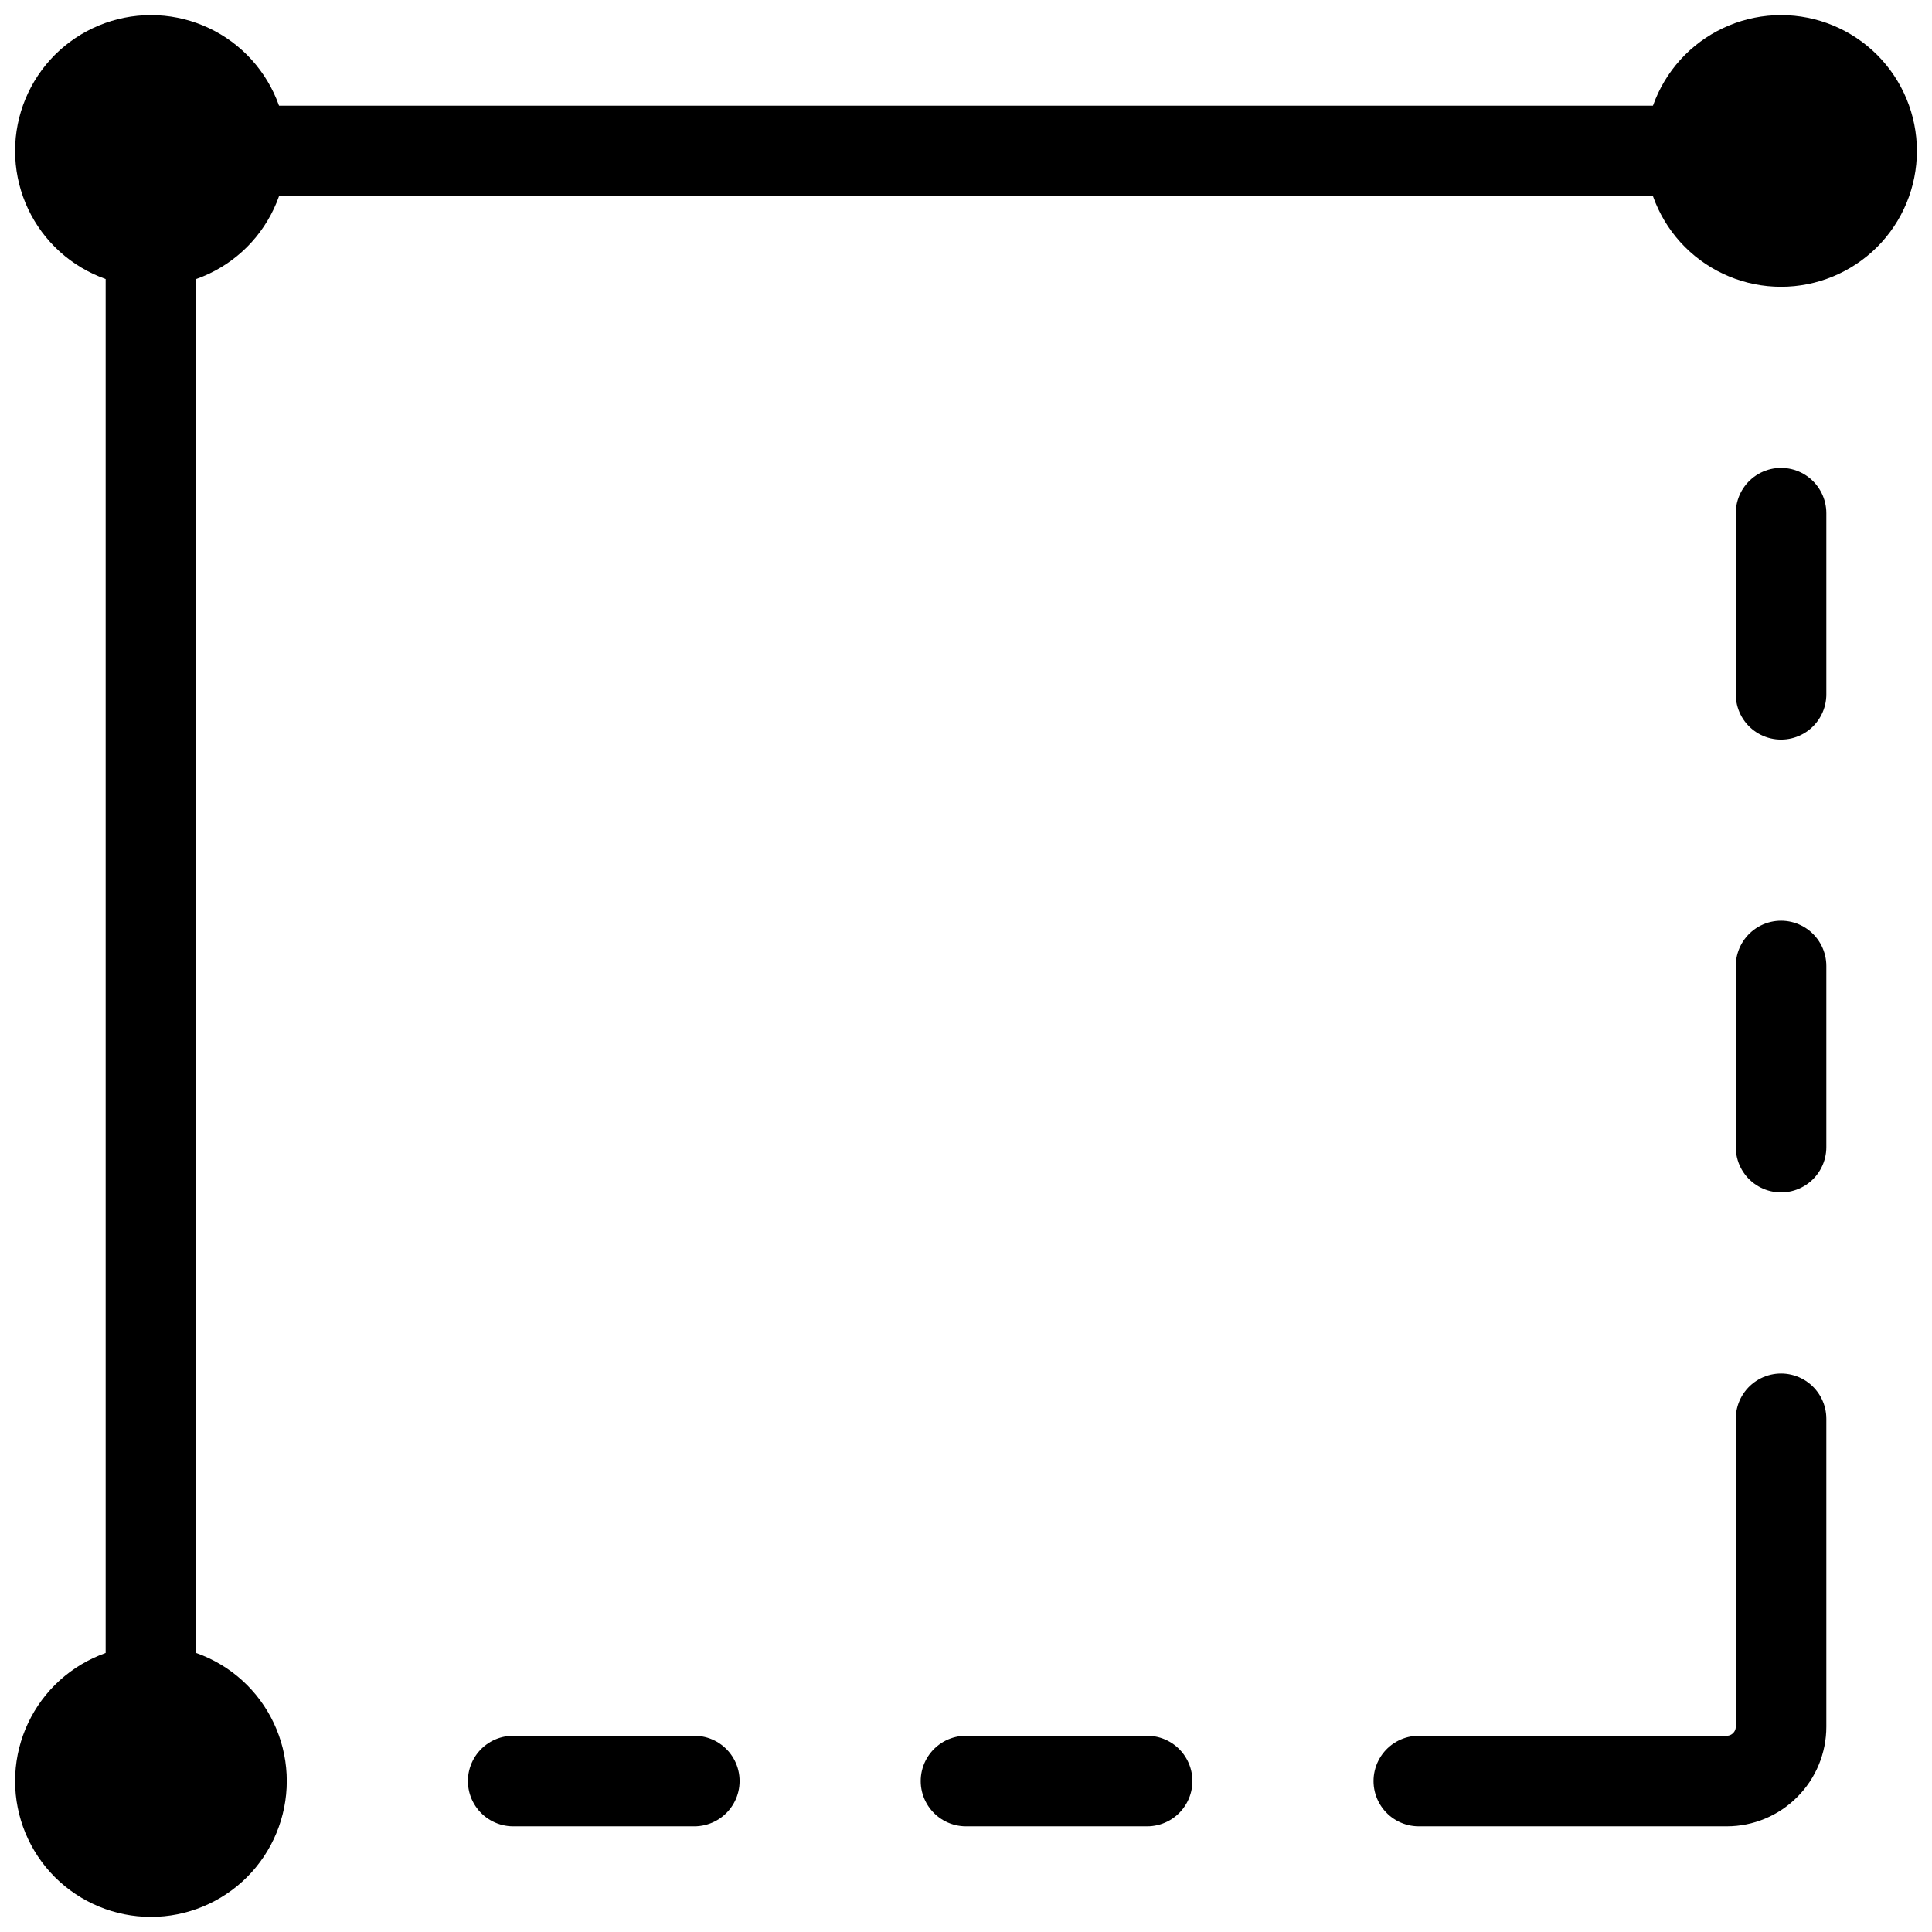
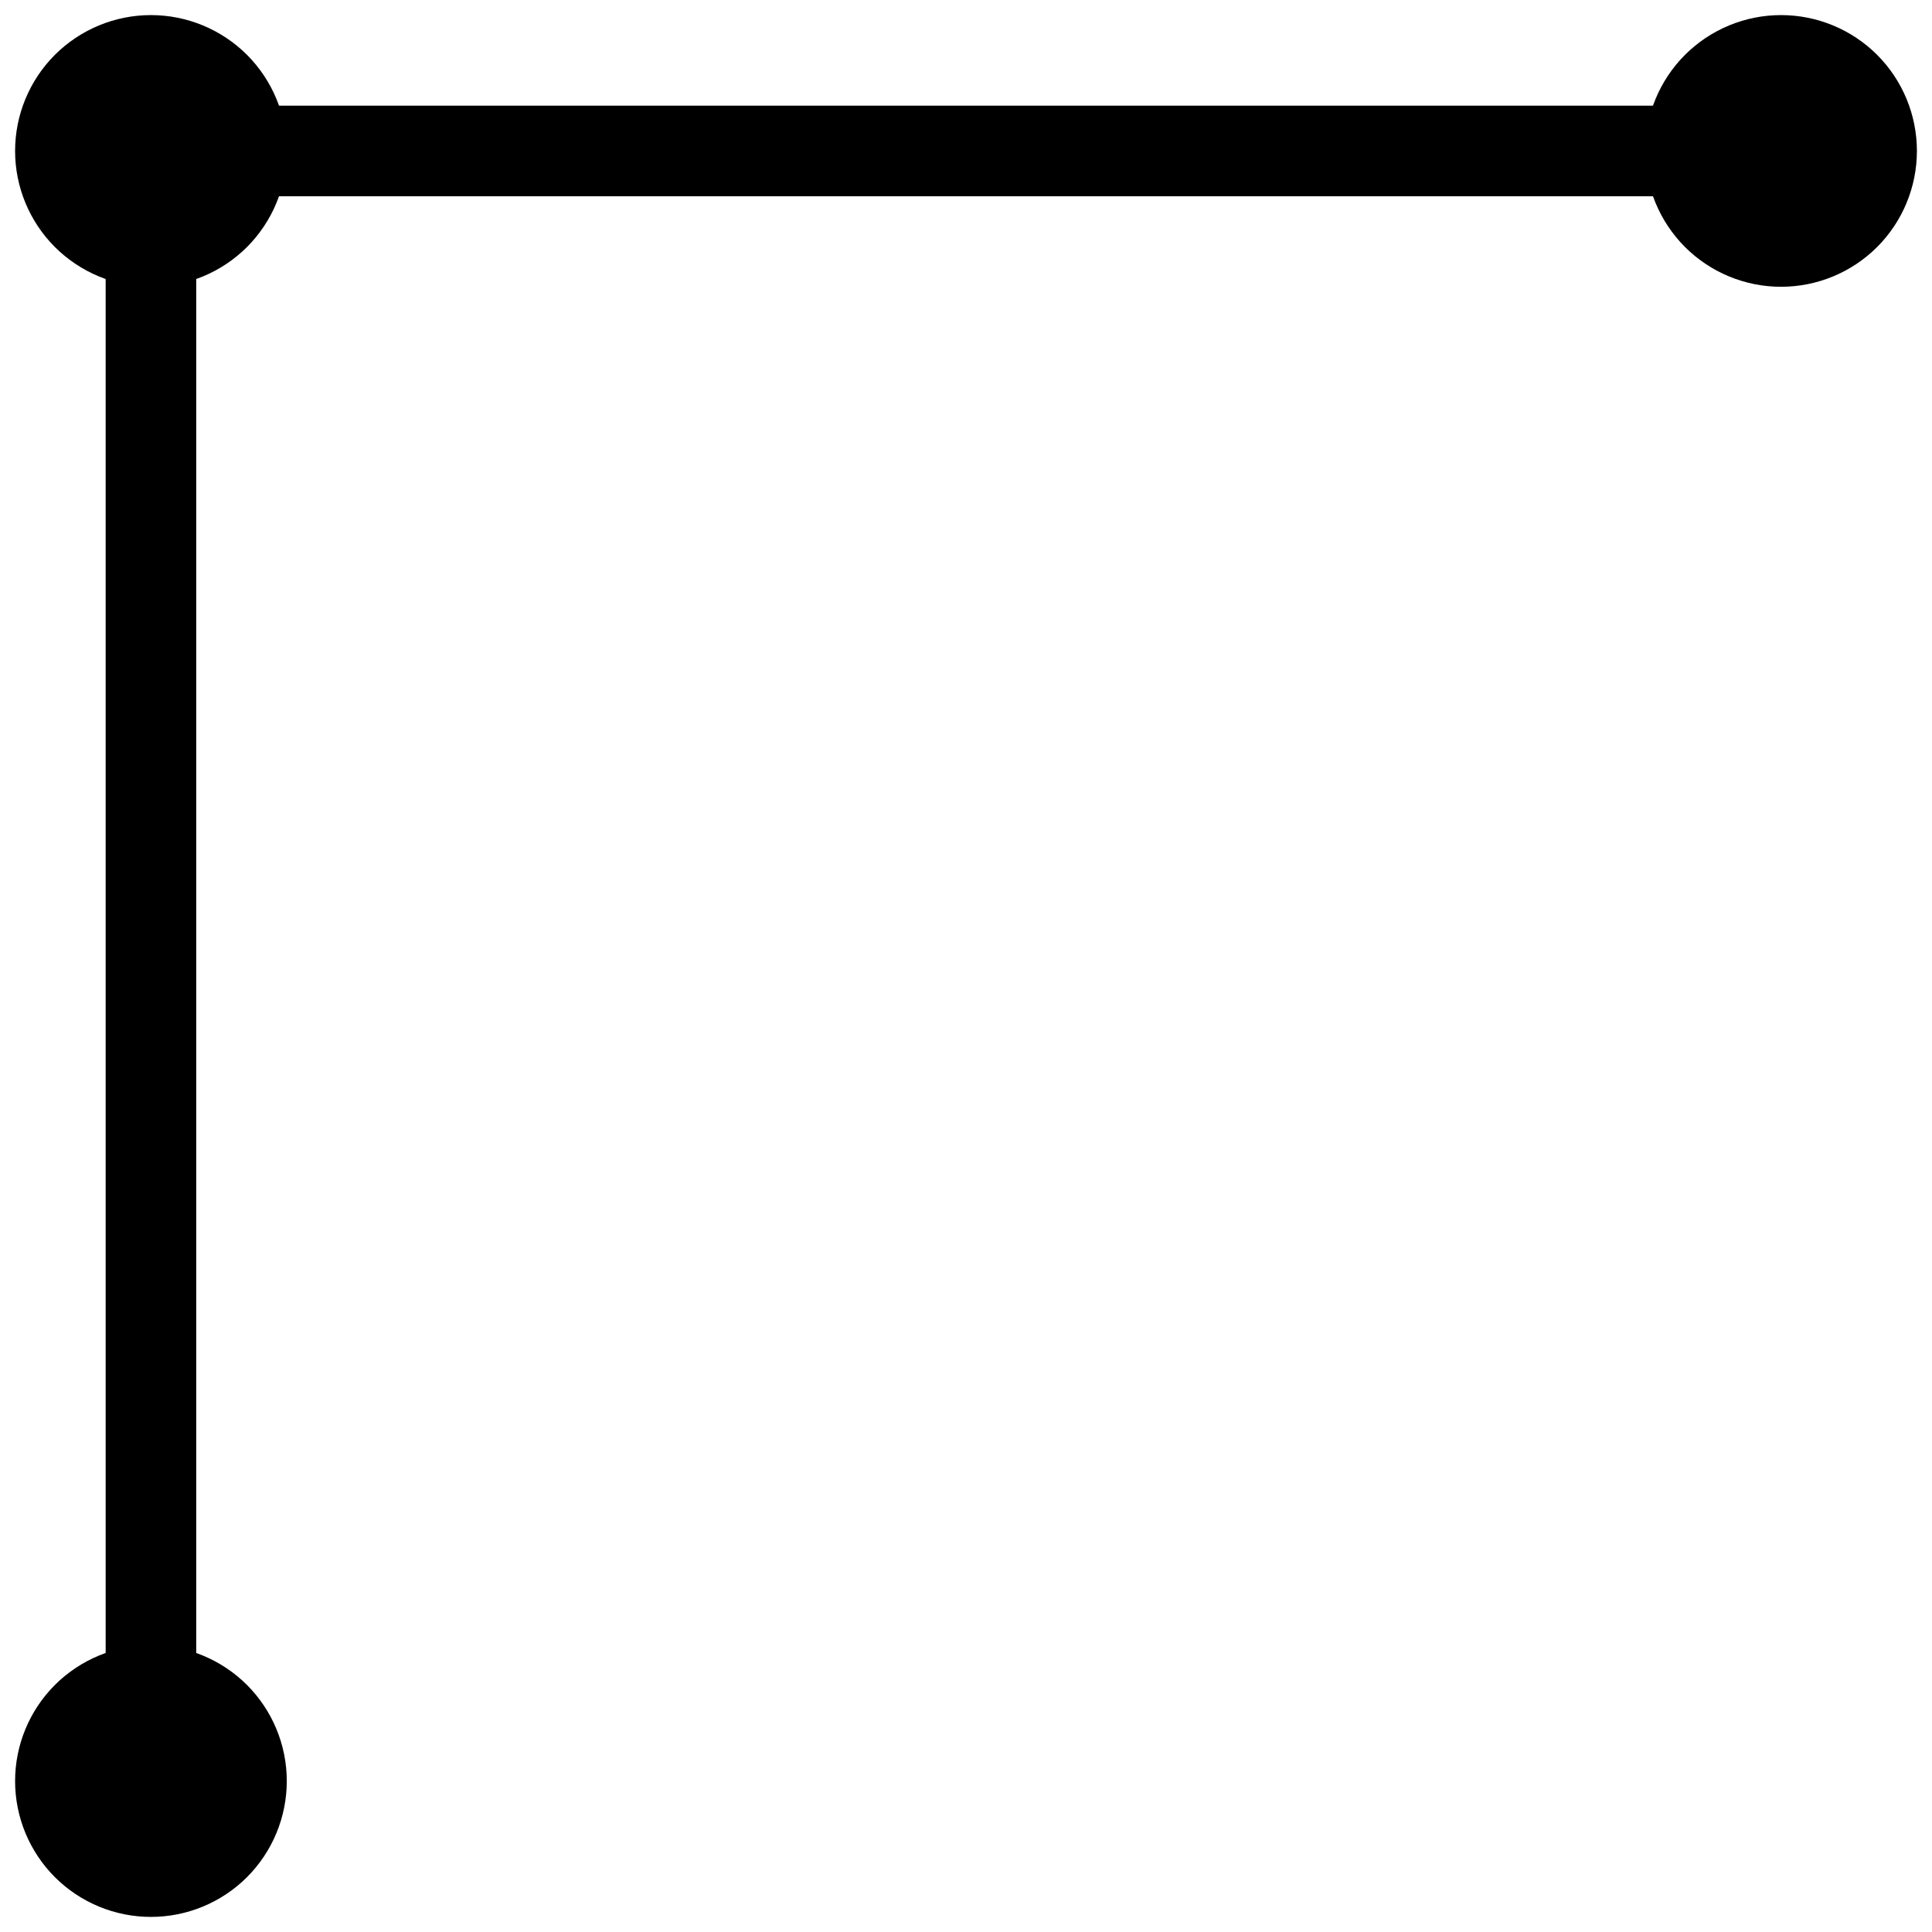
<svg xmlns="http://www.w3.org/2000/svg" fill="none" height="100%" overflow="visible" preserveAspectRatio="none" style="display: block;" viewBox="0 0 32 32" width="100%">
  <g id="Group">
    <path d="M2.5 29.5V3.4C2.5 3.161 2.595 2.932 2.764 2.764C2.932 2.595 3.161 2.5 3.4 2.5H29.5" id="Vector" stroke="black" stroke-width="1.5" />
-     <path d="M23.5 29.5H28.6C28.839 29.5 29.068 29.405 29.236 29.236C29.405 29.068 29.5 28.839 29.5 28.6V23.5M29.5 8.5V11.5M29.5 16V19M8.5 29.5H11.5M16 29.5H19" id="Vector_2" stroke="black" stroke-linecap="round" stroke-linejoin="round" stroke-width="1.5" />
    <path d="M2.5 4C2.898 4 3.279 3.842 3.561 3.561C3.842 3.279 4 2.898 4 2.5C4 2.102 3.842 1.721 3.561 1.439C3.279 1.158 2.898 1 2.5 1C2.102 1 1.721 1.158 1.439 1.439C1.158 1.721 1 2.102 1 2.5C1 2.898 1.158 3.279 1.439 3.561C1.721 3.842 2.102 4 2.5 4ZM2.5 31C2.898 31 3.279 30.842 3.561 30.561C3.842 30.279 4 29.898 4 29.5C4 29.102 3.842 28.721 3.561 28.439C3.279 28.158 2.898 28 2.5 28C2.102 28 1.721 28.158 1.439 28.439C1.158 28.721 1 29.102 1 29.5C1 29.898 1.158 30.279 1.439 30.561C1.721 30.842 2.102 31 2.5 31ZM29.5 4C29.898 4 30.279 3.842 30.561 3.561C30.842 3.279 31 2.898 31 2.5C31 2.102 30.842 1.721 30.561 1.439C30.279 1.158 29.898 1 29.5 1C29.102 1 28.721 1.158 28.439 1.439C28.158 1.721 28 2.102 28 2.5C28 2.898 28.158 3.279 28.439 3.561C28.721 3.842 29.102 4 29.5 4Z" fill="black" id="Vector_3" stroke="black" stroke-linecap="round" stroke-linejoin="round" stroke-width="1.5" />
  </g>
</svg>